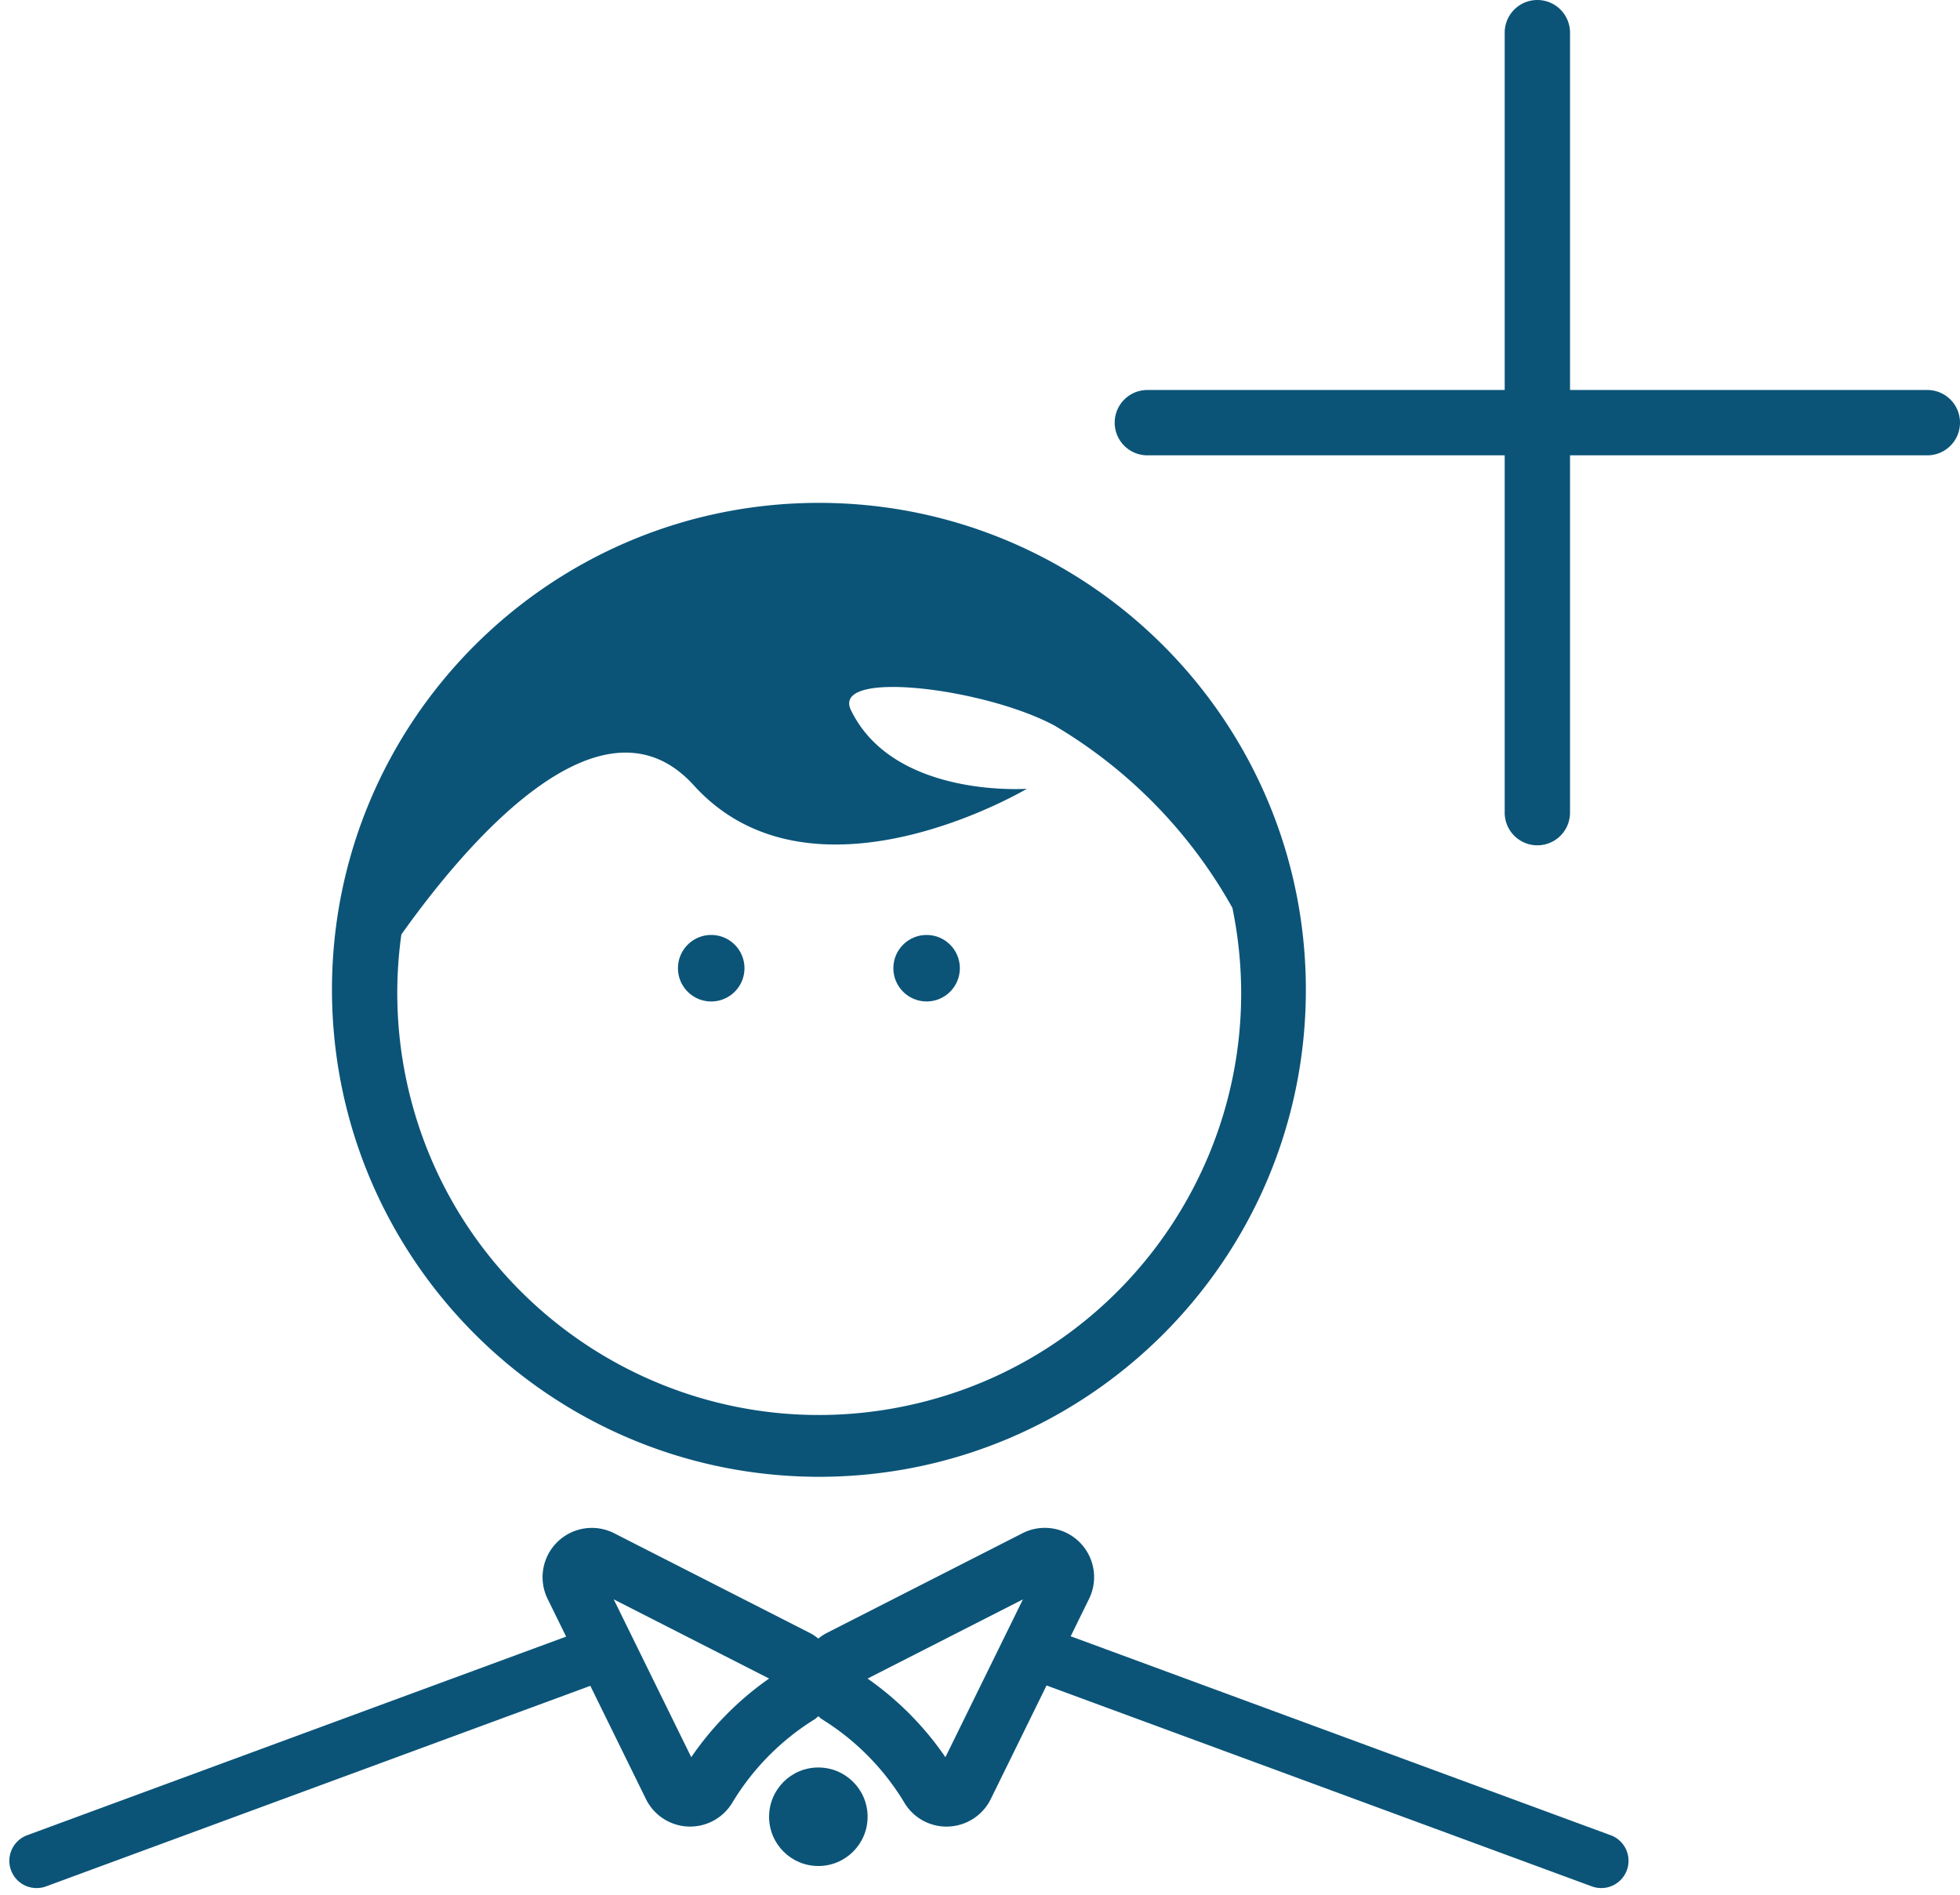
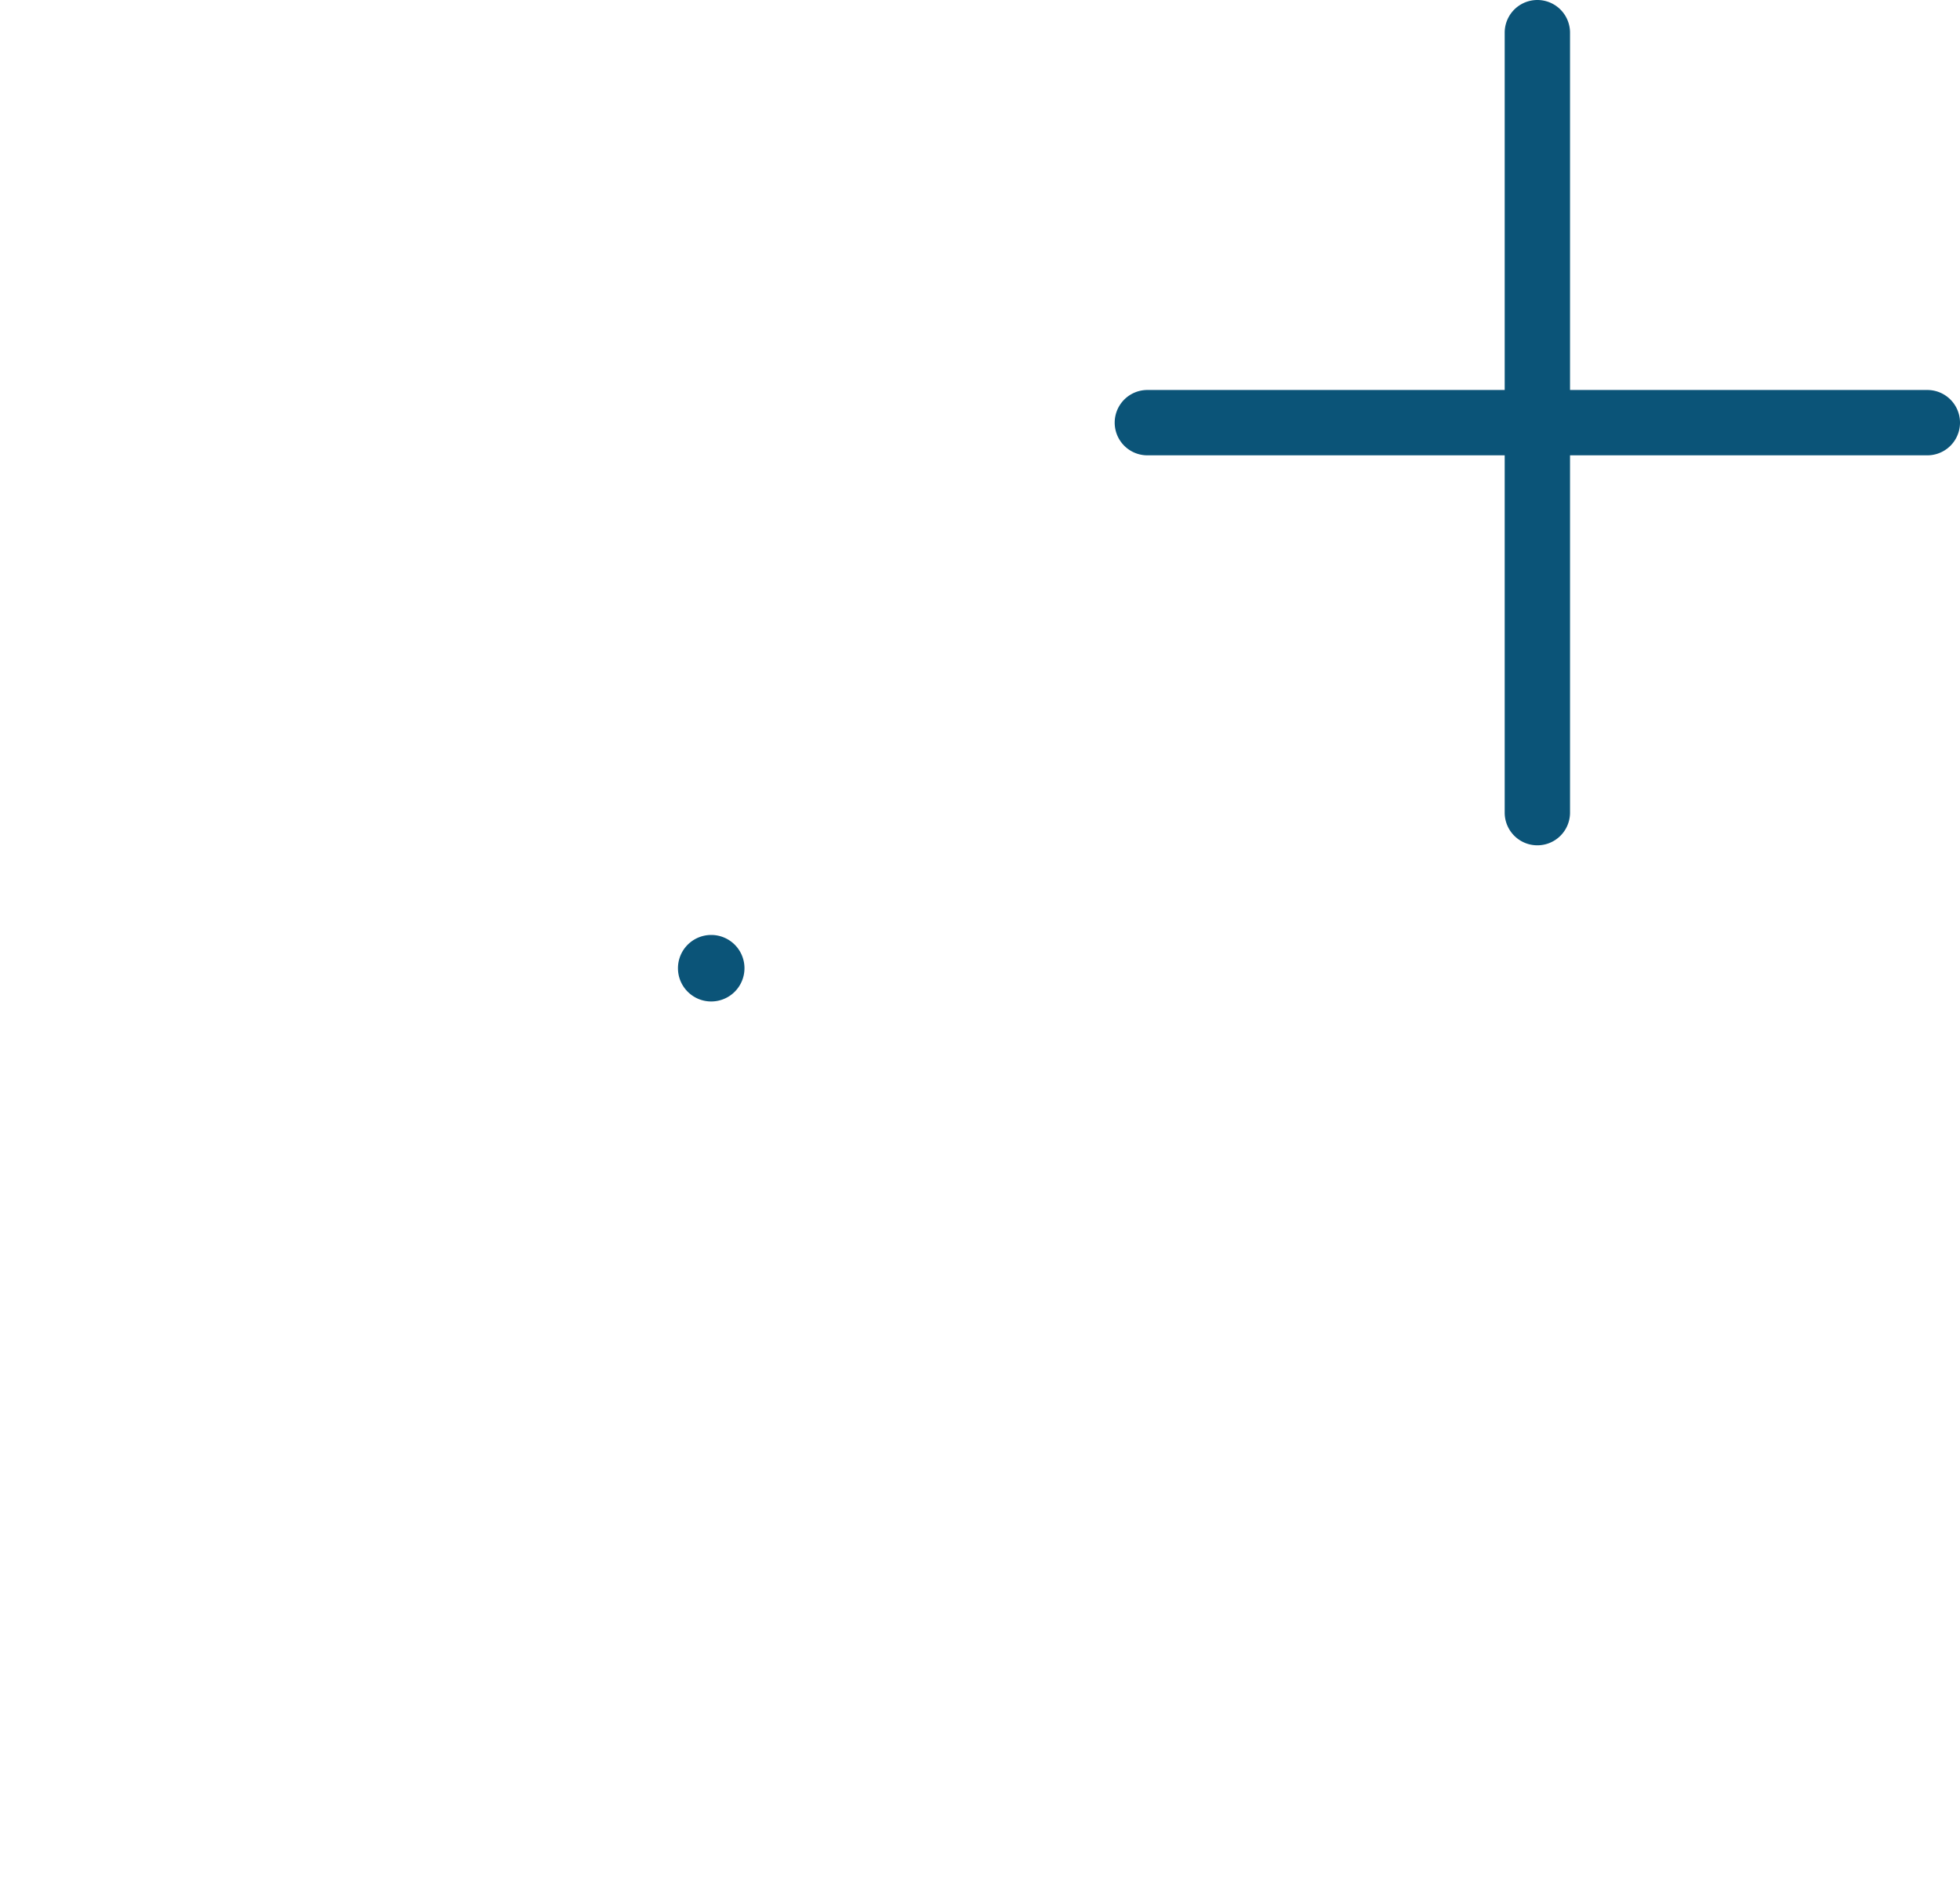
<svg xmlns="http://www.w3.org/2000/svg" width="90" height="87">
  <g fill="#0B5478">
-     <circle cx="37.577" cy="83.419" r="2.262" />
-     <path d="M73.955 84.266l-24.791-9.134.843-1.717a2.262 2.262 0 0 0-3.059-3.013h.001l-9.039 4.606c-.118.067-.23.144-.334.231a2.144 2.144 0 0 0-.335-.231l-9.038-4.606a2.263 2.263 0 0 0-3.058 3.013l.851 1.733-24.745 9.118a1.25 1.25 0 1 0 .86 2.352.014.014 0 0 1 .006-.002l24.99-9.208 2.554 5.2a2.26 2.26 0 0 0 3.965.166 11.465 11.465 0 0 1 3.787-3.834c.061-.038.107-.092.164-.135.056.043.103.097.164.135a11.465 11.465 0 0 1 3.787 3.834 2.247 2.247 0 0 0 1.933 1.097c.031 0 .061 0 .092-.002a2.263 2.263 0 0 0 1.941-1.262l2.562-5.216 25.035 9.224a1.252 1.252 0 0 0 .873-2.347l-.009-.002zm-42.214-3.582l-3.56-7.247 7.135 3.636a14.202 14.202 0 0 0-3.575 3.611zm11.671 0a14.198 14.198 0 0 0-3.575-3.61l7.134-3.636-3.559 7.246zM37.604 67.81c12.349 0 22.359-10.011 22.359-22.36S49.951 23.09 37.602 23.09 15.243 33.101 15.243 45.45c.014 12.344 10.017 22.346 22.361 22.36zM18.43 42.908c2.96-4.163 9.184-11.528 13.43-6.846 5.457 6.017 15.292.156 15.292.156s-6.116.447-8.078-3.612c-.915-1.892 6.16-1.011 9.35.712a22.421 22.421 0 0 1 8.166 8.369c2.159 10.479-4.586 20.724-15.065 22.883-10.48 2.158-20.725-4.587-22.884-15.066a19.36 19.36 0 0 1-.211-6.596z" />
    <path d="M32.658 45.984a1.527 1.527 0 1 0-1.527-1.527c0 .843.684 1.527 1.527 1.527z" />
-     <circle cx="42.548" cy="44.457" r="1.527" />
    <path d="M88.5 17.907H72.093V1.5a1.5 1.5 0 0 0-3 0v16.407H52.685a1.5 1.5 0 0 0 0 3h16.408v16.407a1.5 1.5 0 0 0 3 0V20.907H88.5a1.5 1.5 0 0 0 0-3z" />
  </g>
</svg>